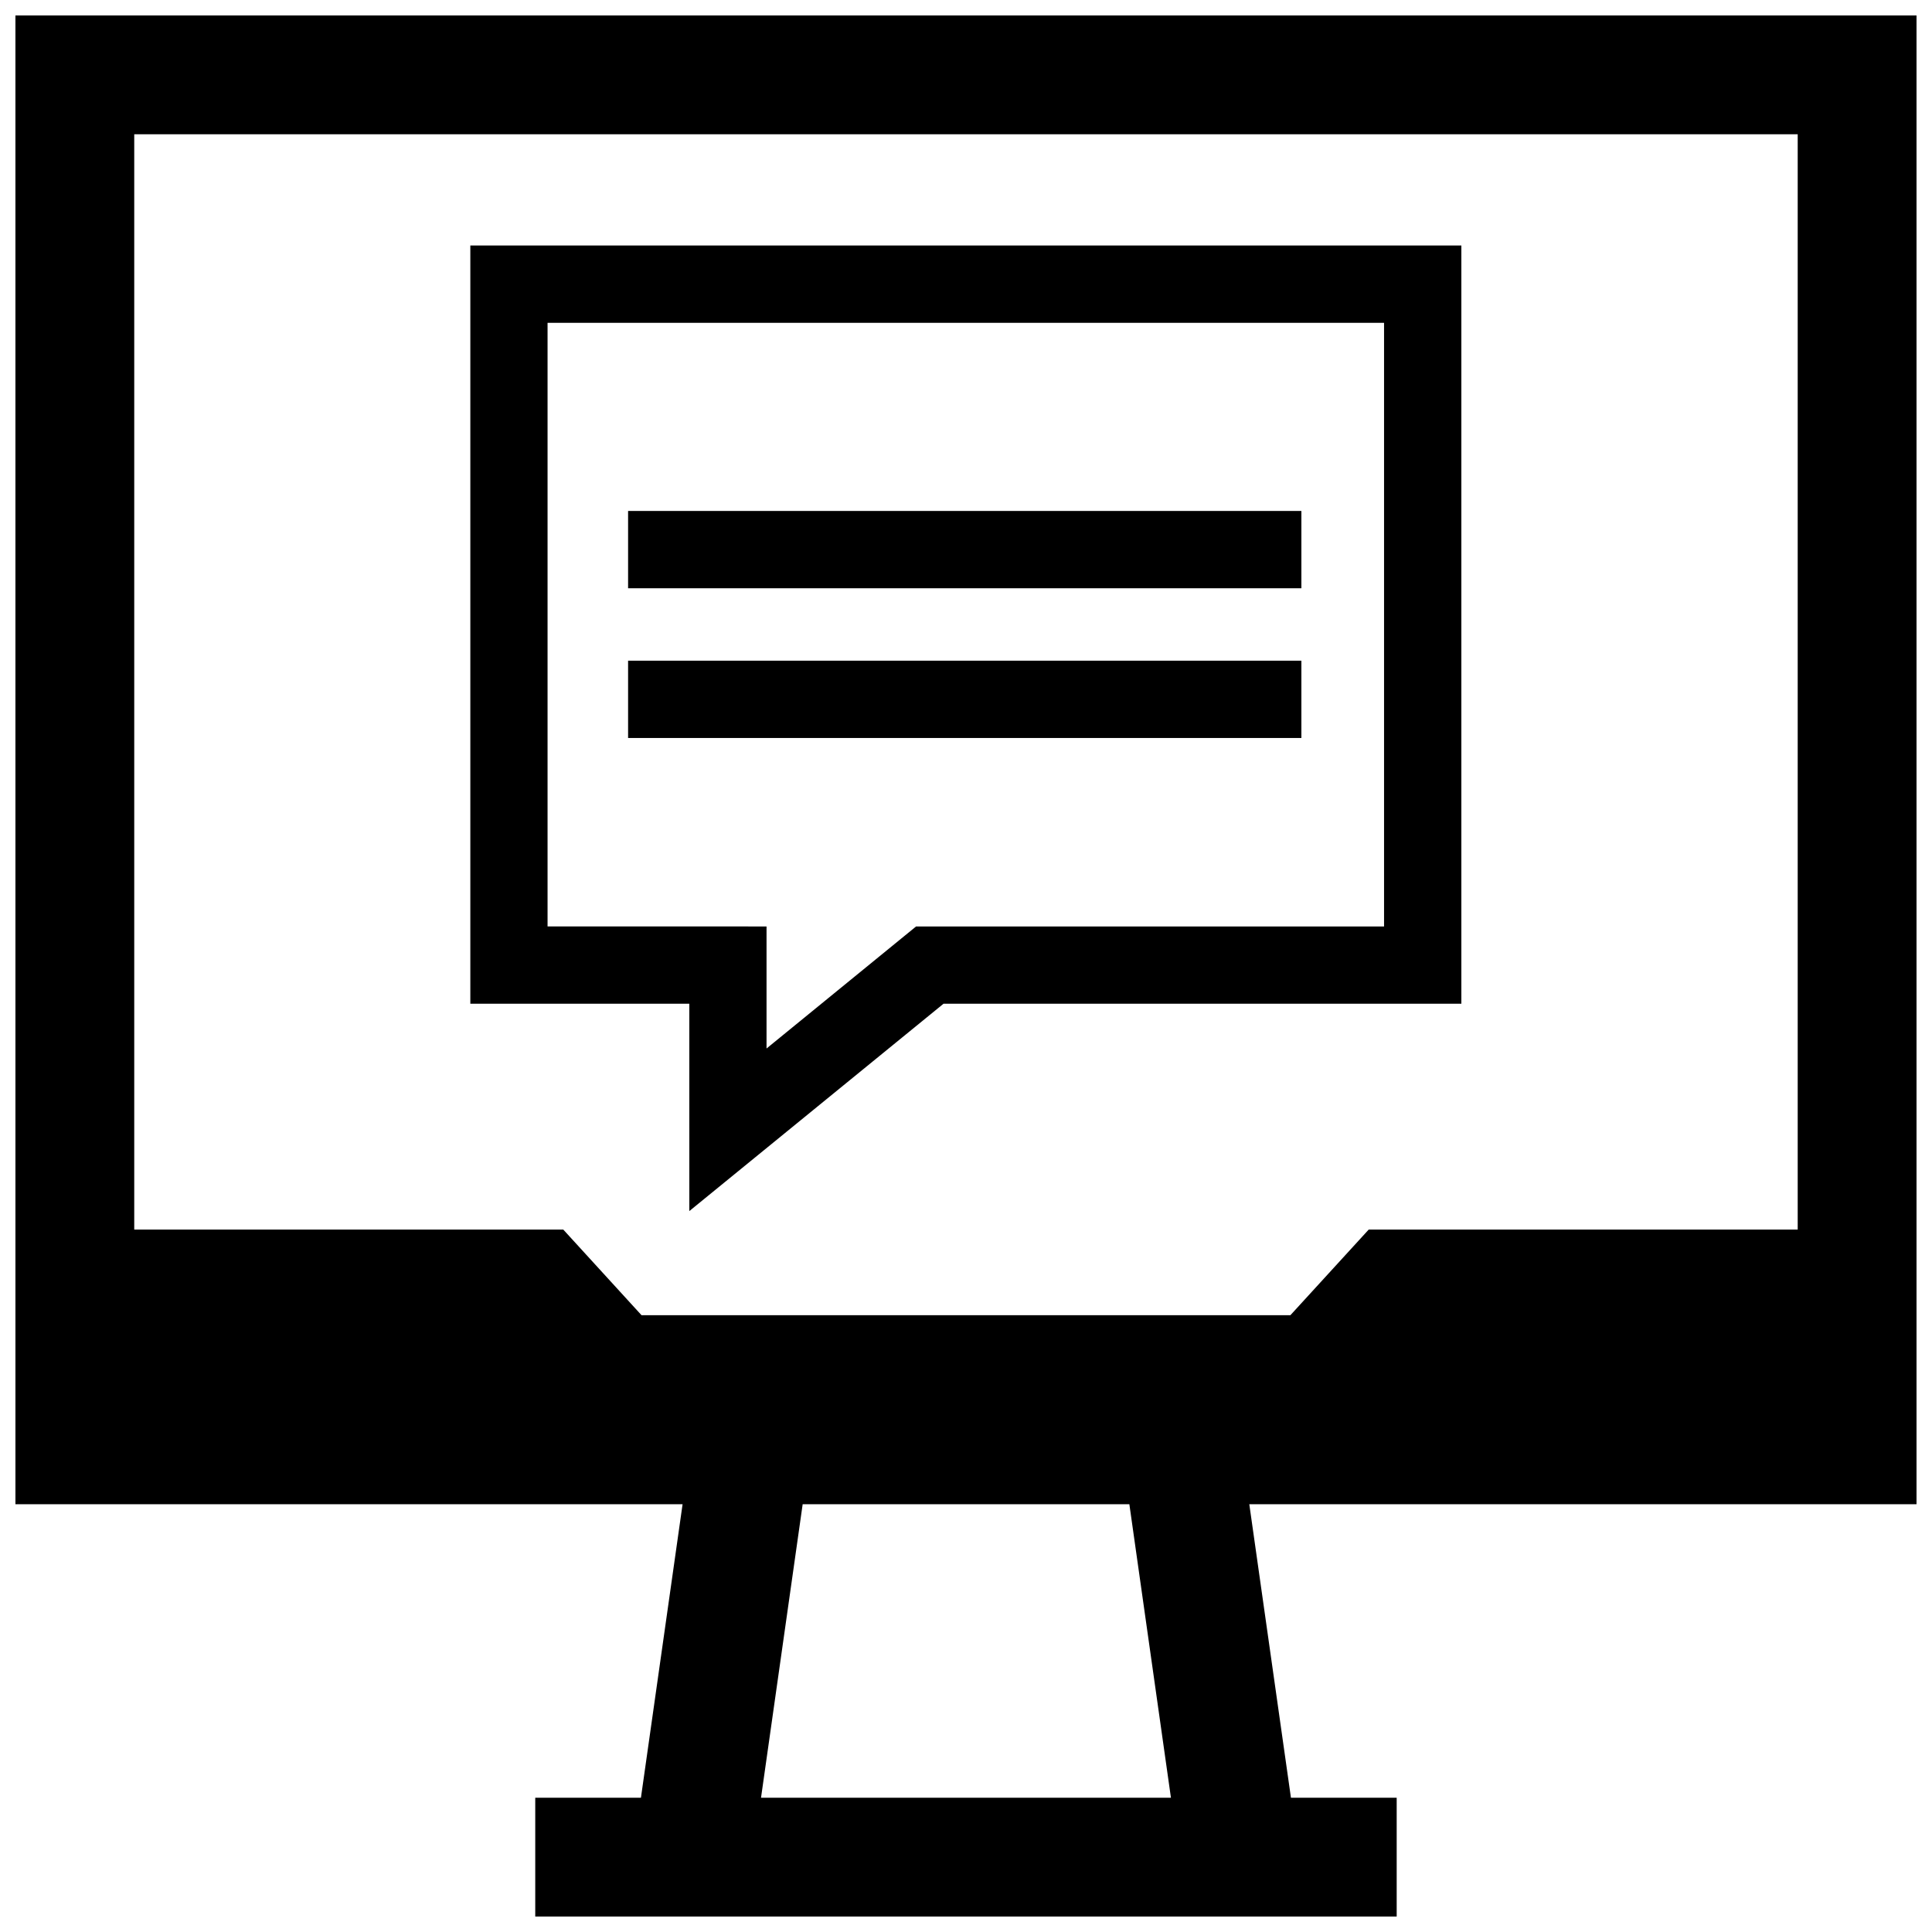
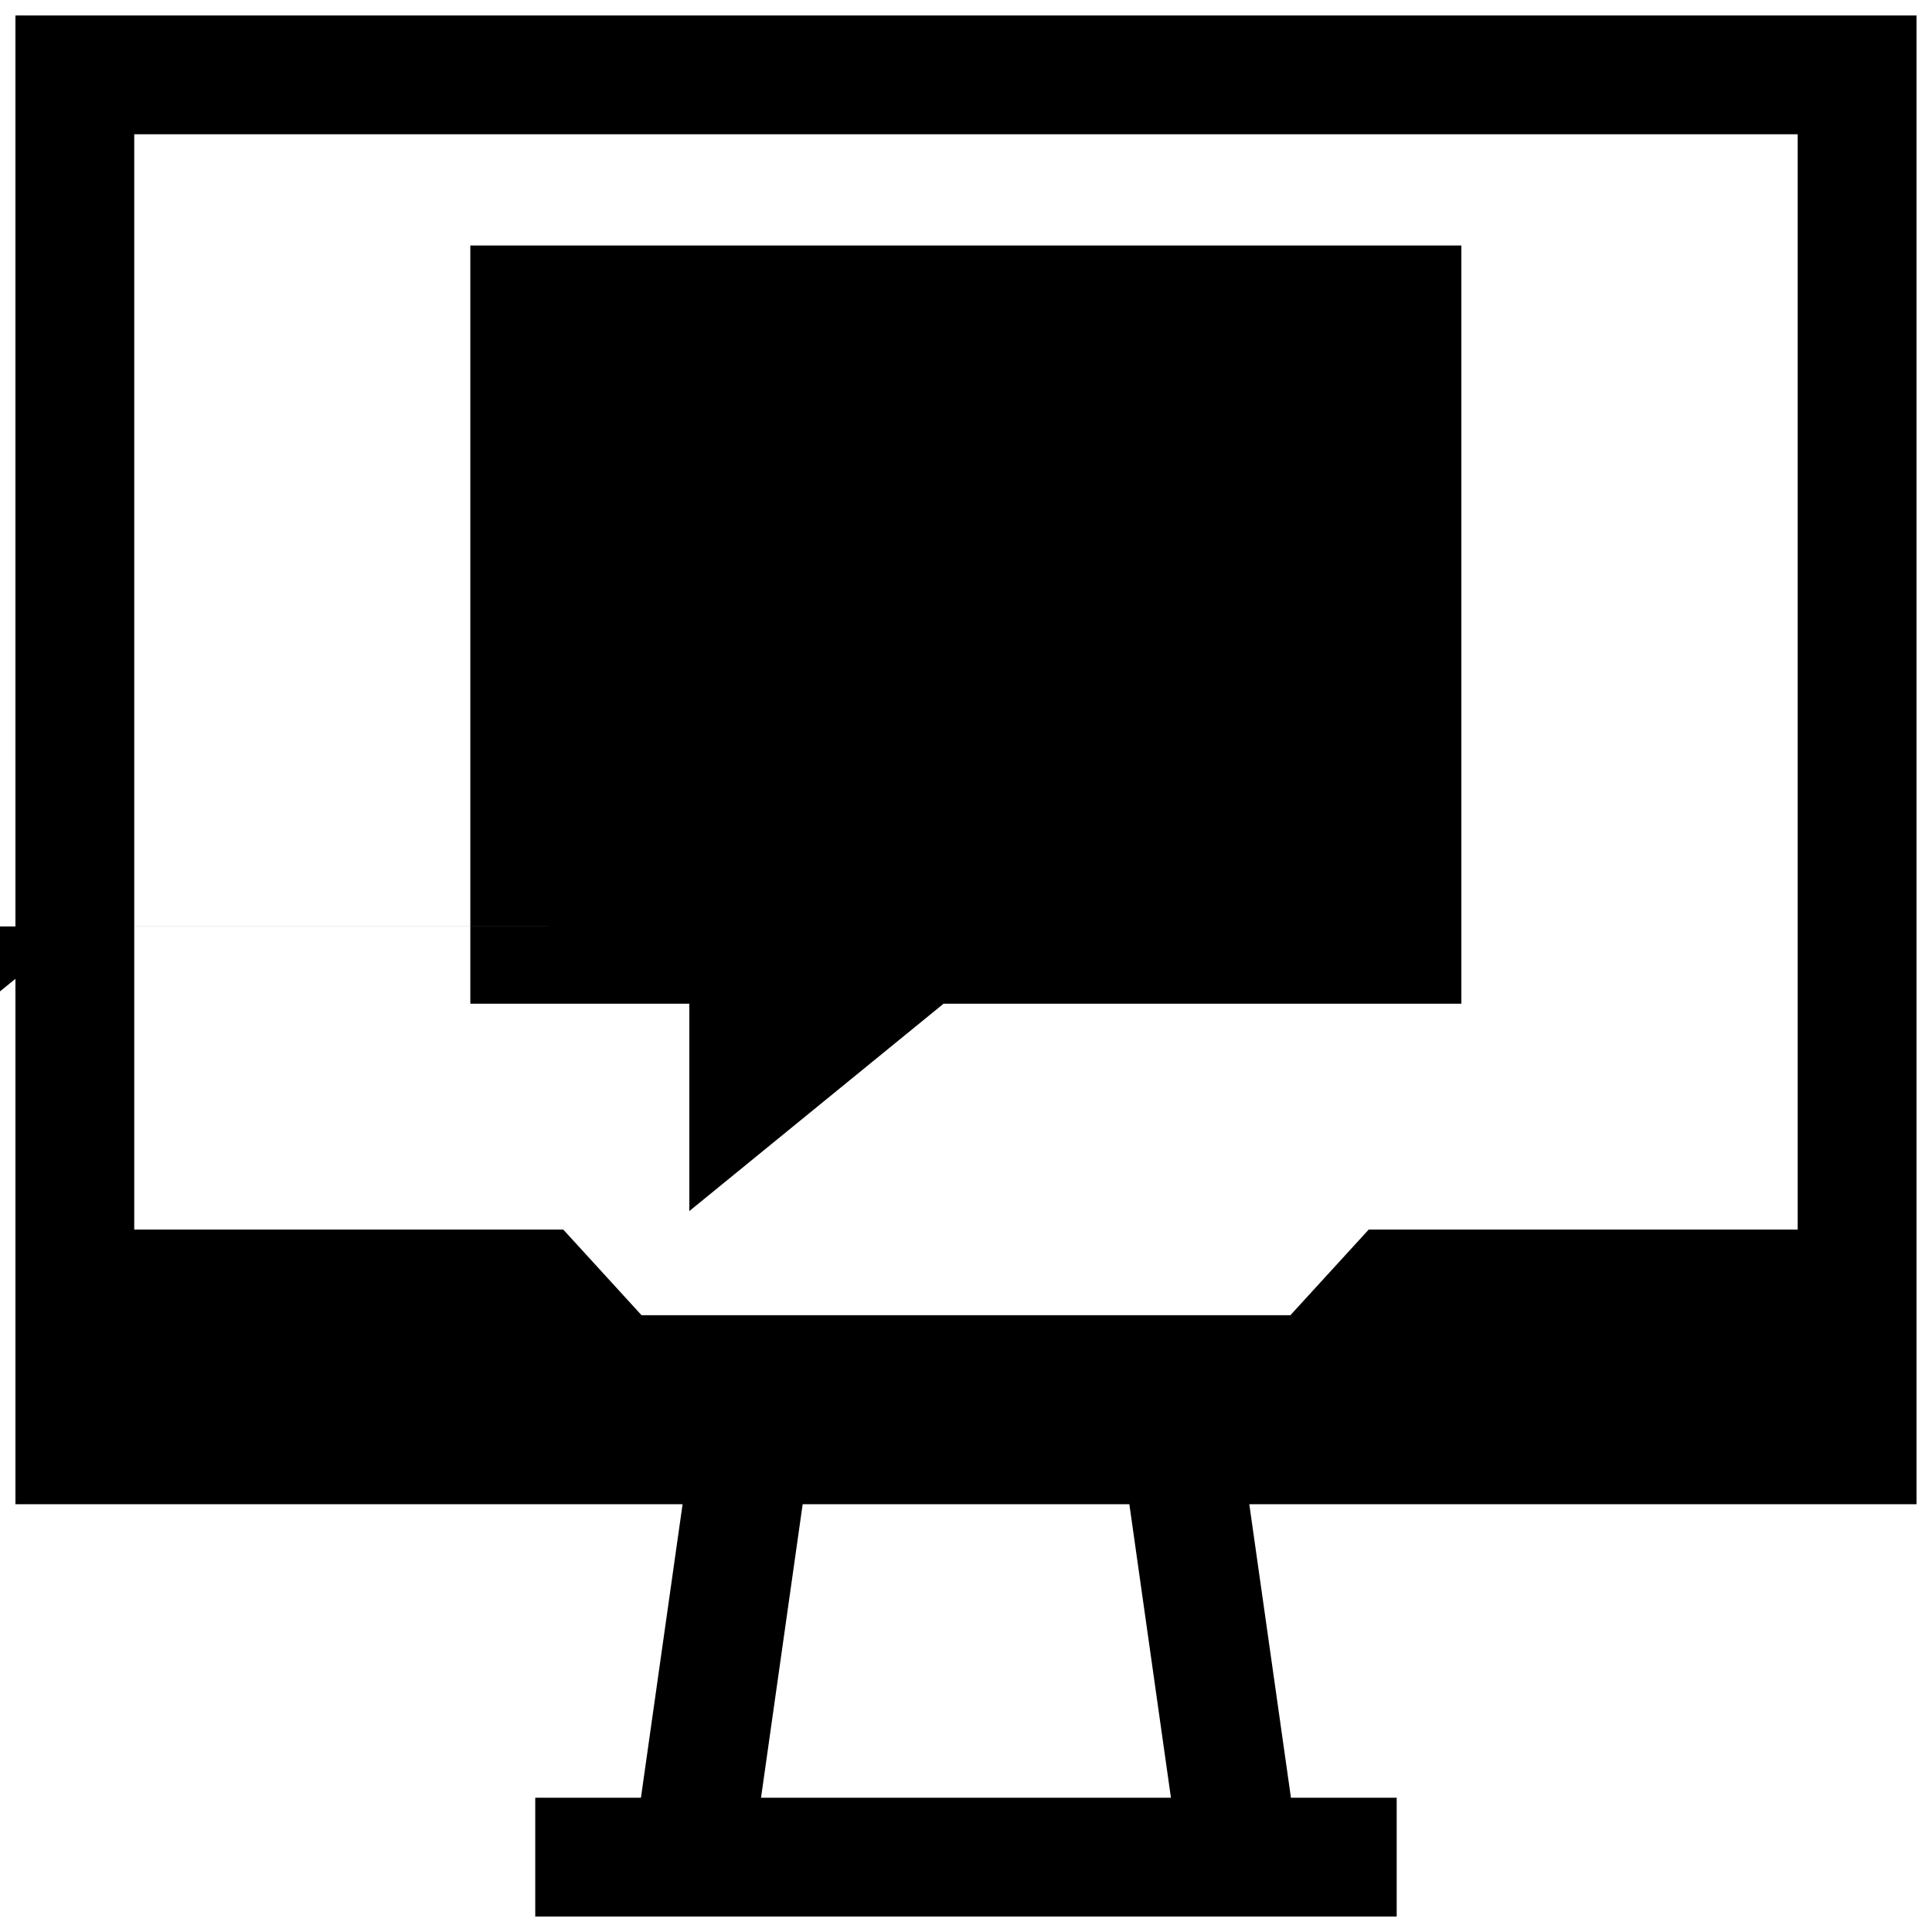
<svg xmlns="http://www.w3.org/2000/svg" width="800px" height="800px" version="1.1" viewBox="144 144 512 512">
  <defs>
    <clipPath id="a">
      <path d="m148.09 148.09h503.81v503.81h-503.81z" />
    </clipPath>
  </defs>
  <path d="m310.45 279.41h178.43v20.484h-178.43z" />
-   <path d="m310.45 319.09h178.43v20.484h-178.43z" />
-   <path d="m326.66 464.96 67.383-54.961h137.23v-200.94h-262.63v200.94h58.031l0.004 54.961zm-37.551-75.445v-159.97h221.68v159.98l-124.02-0.004-39.629 32.34v-32.34z" />
+   <path d="m326.66 464.96 67.383-54.961h137.23v-200.94h-262.63v200.94h58.031l0.004 54.961zm-37.551-75.445v-159.97v159.98l-124.02-0.004-39.629 32.34v-32.34z" />
  <g clip-path="url(#a)">
    <path d="m148.09 542.64h176.8l-11.035 77.773h-28.008v31.488h228.29v-31.488h-28.023l-11.035-77.777 176.82 0.004v-394.55h-503.81zm306.22 77.773h-108.63l11.035-77.777h86.578zm166.1-440.83v290.27h-113.69l-20.75 22.688h-171.96l-20.734-22.688h-113.7v-290.27z" />
  </g>
</svg>